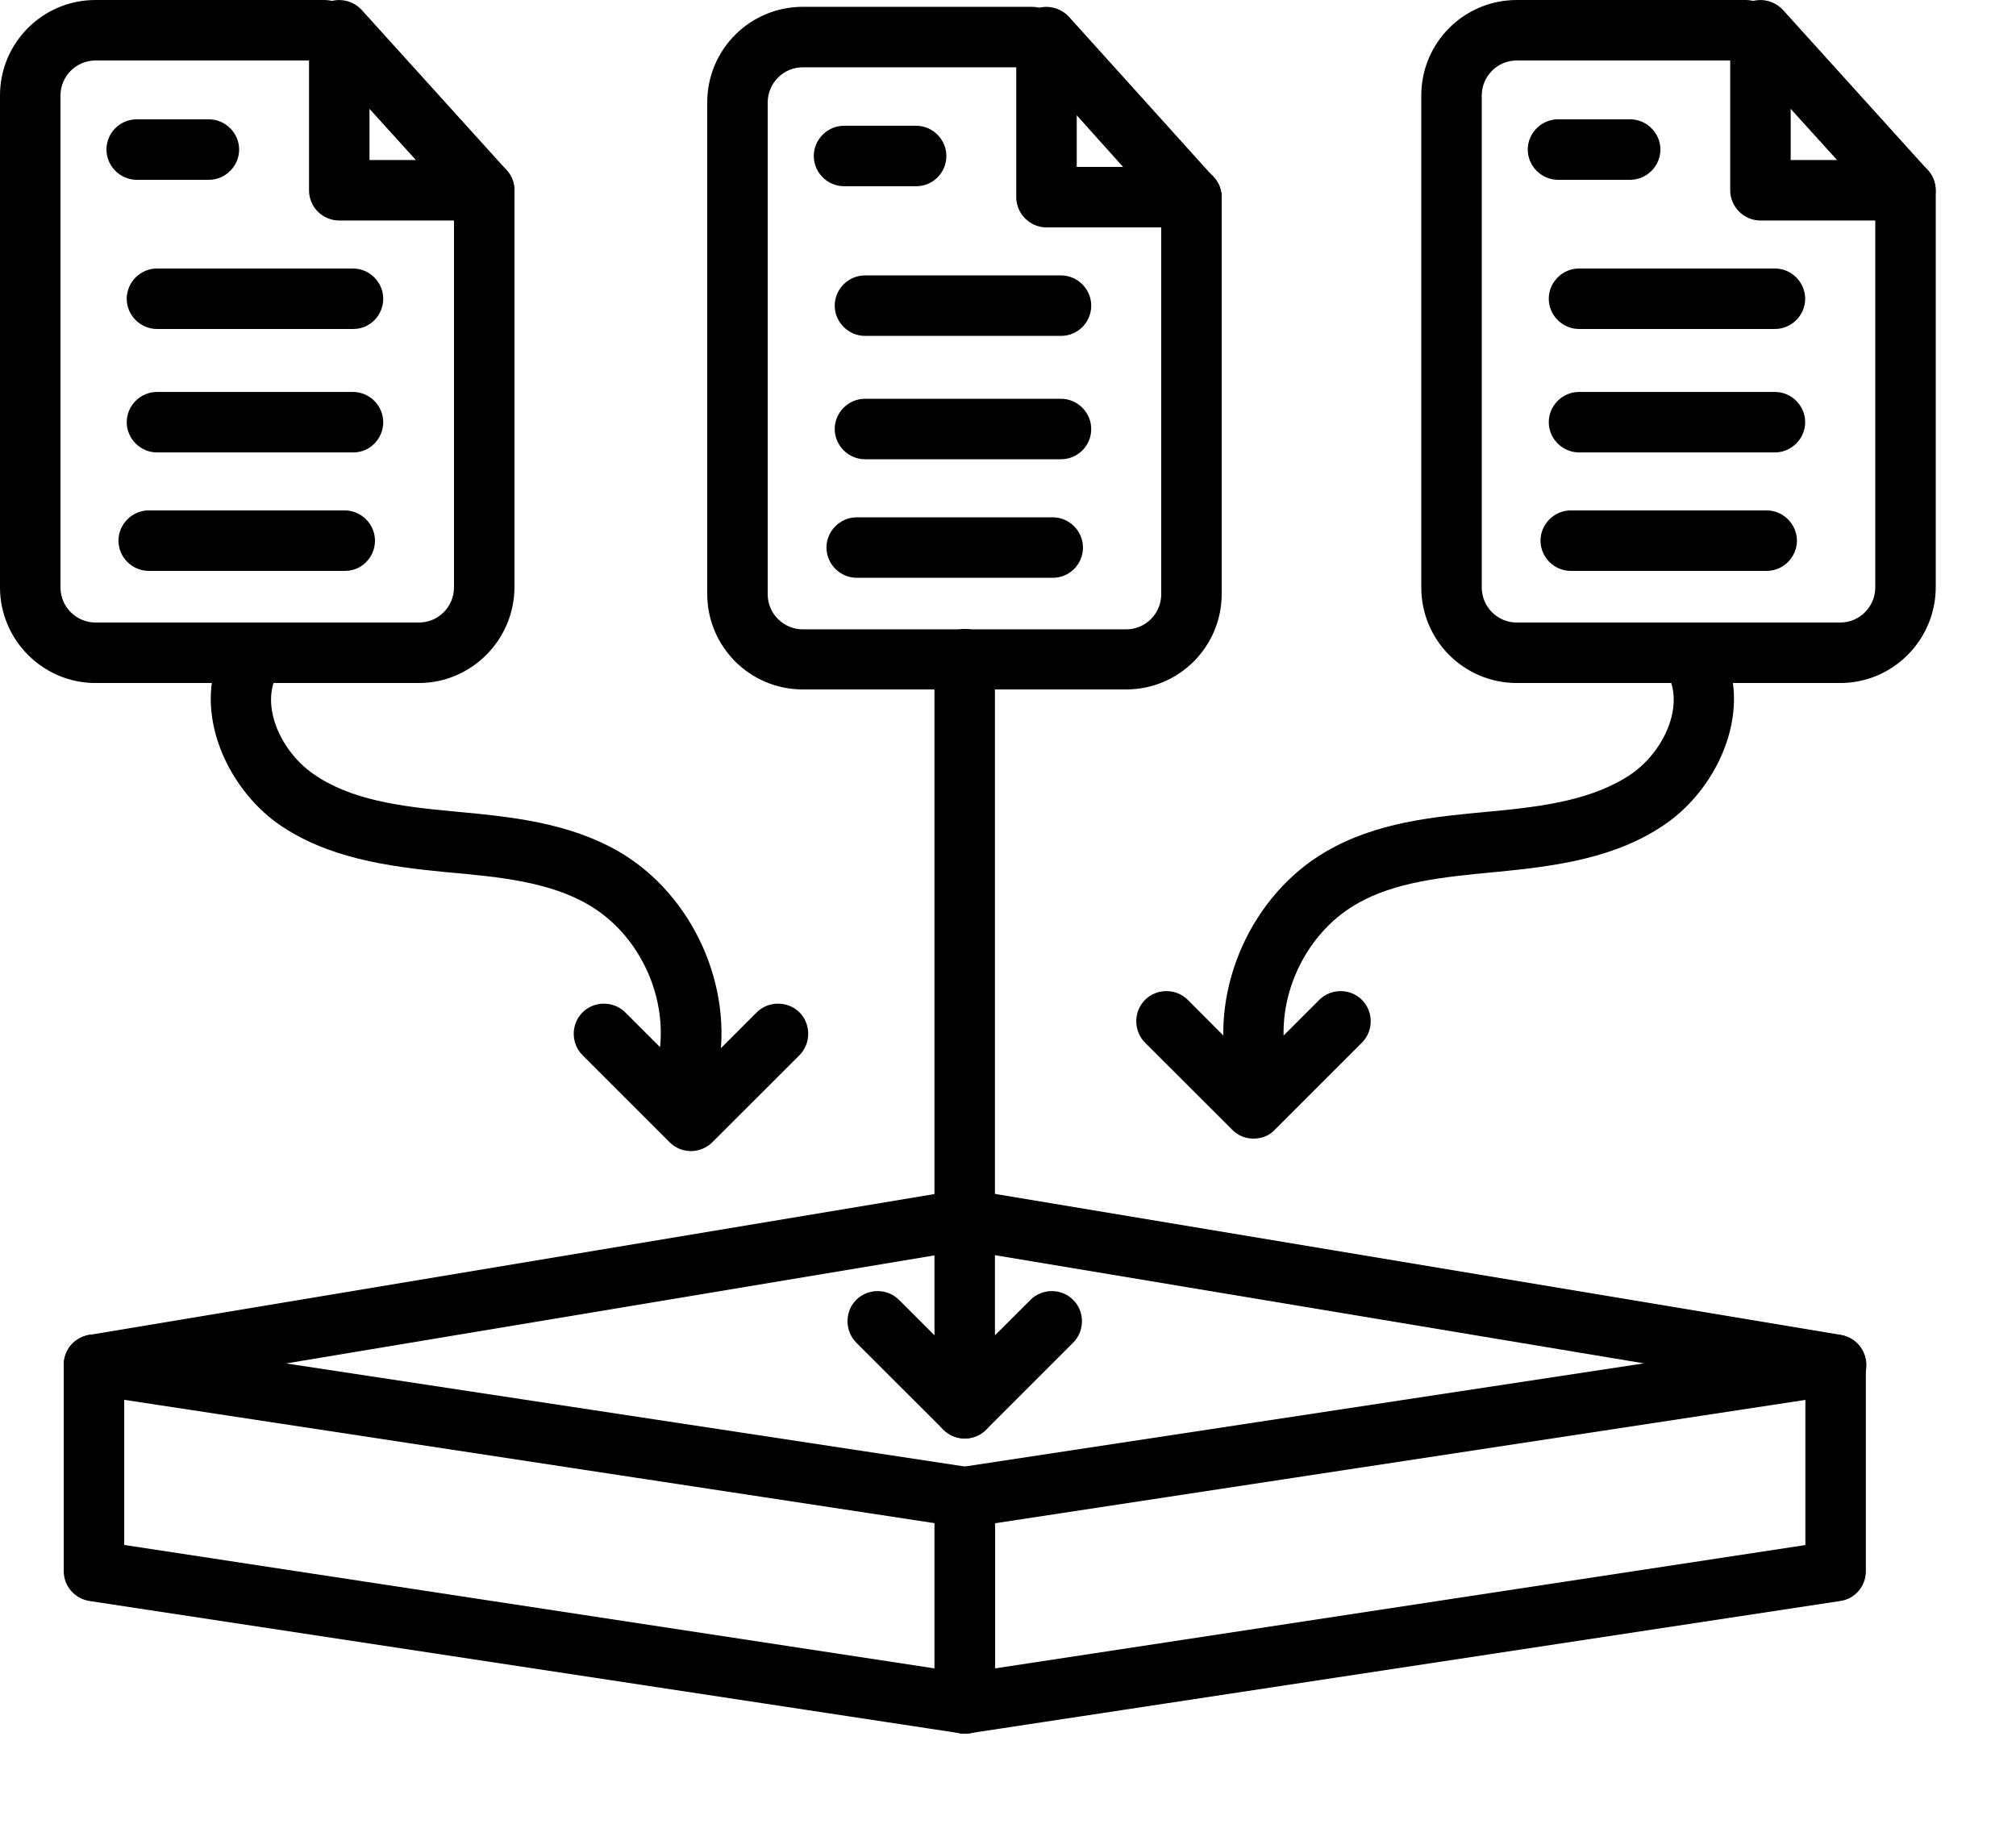
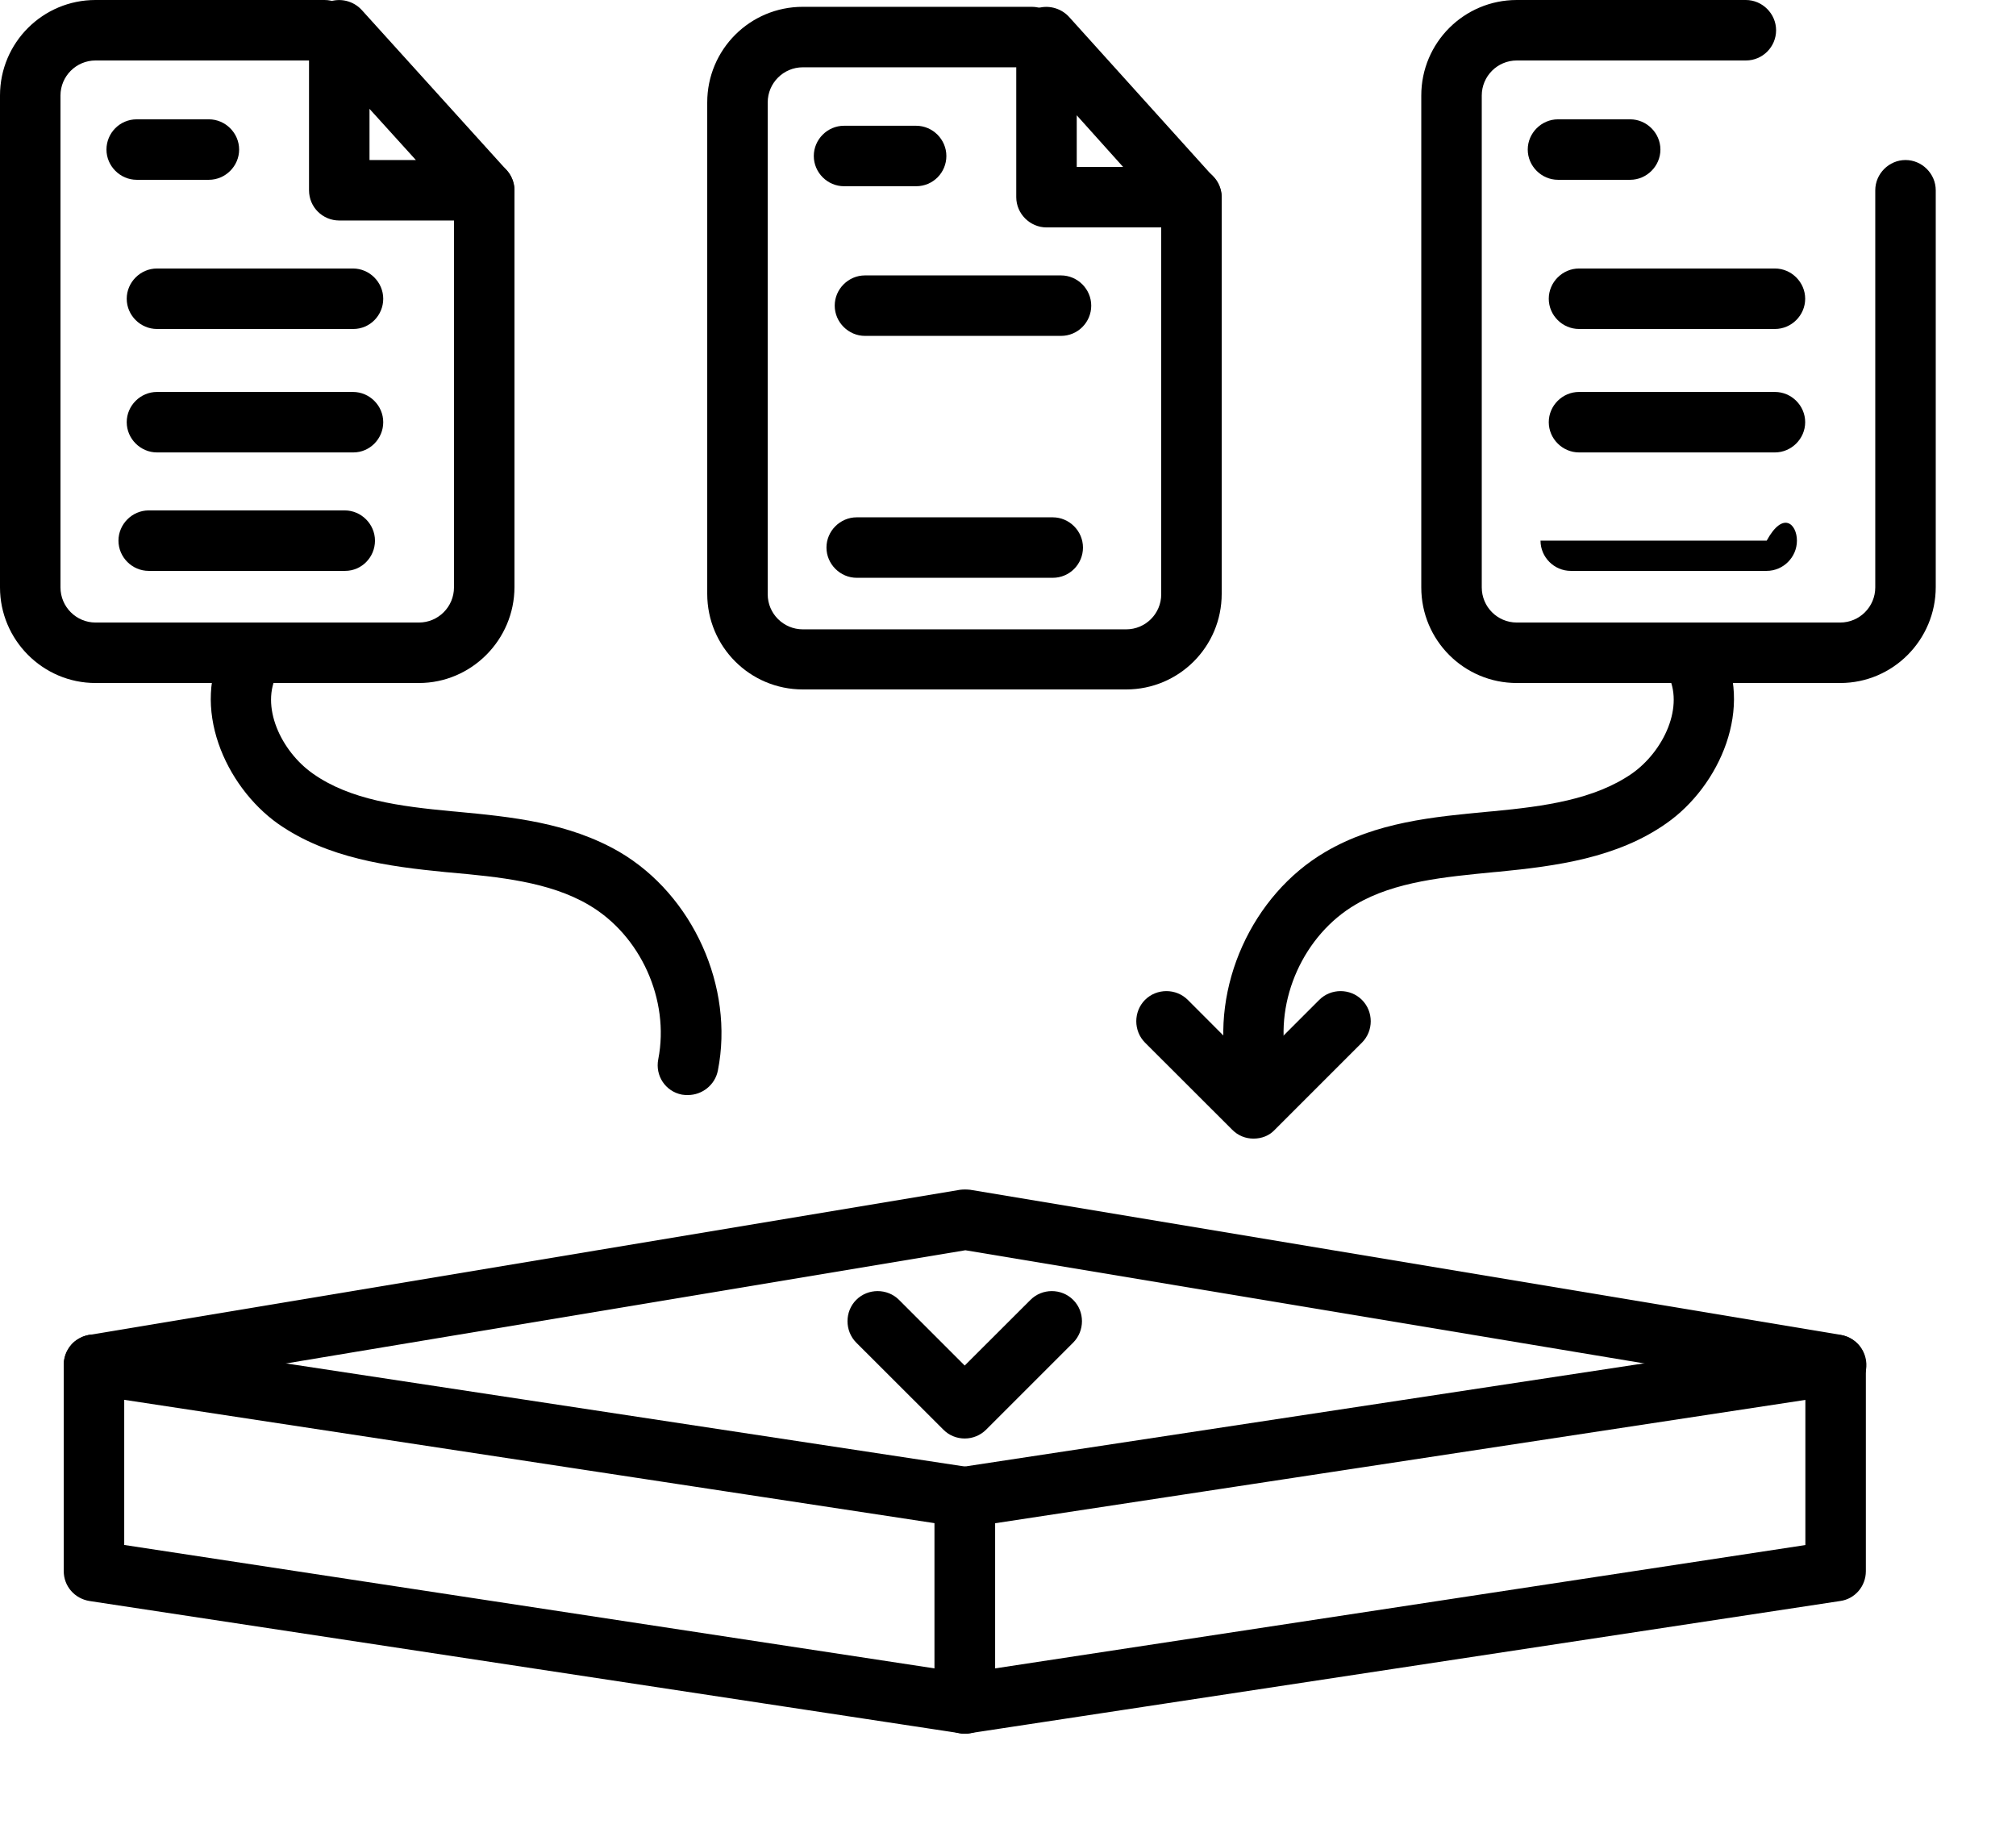
<svg xmlns="http://www.w3.org/2000/svg" width="21" height="19" viewBox="0 0 21 19" fill="none">
  <path d="M10.051 18.06C10.034 18.06 10.018 18.06 10.005 18.056L0.933 16.678C0.777 16.653 0.664 16.523 0.664 16.367V14.217C0.664 14.124 0.706 14.036 0.773 13.977C0.845 13.919 0.937 13.889 1.025 13.906L10.097 15.284C10.253 15.309 10.366 15.439 10.366 15.595V17.745C10.366 17.837 10.324 17.925 10.257 17.984C10.202 18.035 10.127 18.06 10.051 18.06ZM1.294 16.094L9.736 17.38V15.867L1.294 14.582V16.094Z" fill="black" />
  <path d="M10.049 18.06C9.974 18.06 9.902 18.035 9.844 17.985C9.772 17.926 9.734 17.838 9.734 17.745V15.595C9.734 15.44 9.848 15.305 10.003 15.284L19.075 13.906C19.168 13.894 19.256 13.919 19.327 13.978C19.399 14.037 19.436 14.125 19.436 14.217V16.368C19.436 16.523 19.323 16.657 19.168 16.678L10.096 18.056C10.083 18.06 10.066 18.06 10.049 18.06ZM10.364 15.868V17.38L18.806 16.095V14.583L10.364 15.868Z" fill="black" />
  <path d="M19.128 14.532C19.111 14.532 19.094 14.532 19.077 14.528L10.056 13.024L1.03 14.528C0.862 14.557 0.698 14.44 0.669 14.268C0.639 14.095 0.757 13.936 0.929 13.906L10.001 12.394C10.035 12.39 10.068 12.39 10.106 12.394L19.178 13.906C19.35 13.936 19.464 14.1 19.438 14.268C19.413 14.423 19.279 14.532 19.128 14.532Z" fill="black" />
  <path d="M11.731 7.182H8.363C7.812 7.182 7.367 6.737 7.367 6.186V1.067C7.367 0.516 7.812 0.071 8.363 0.071H10.748C10.92 0.071 11.063 0.214 11.063 0.386C11.063 0.558 10.92 0.701 10.748 0.701H8.363C8.161 0.701 7.997 0.865 7.997 1.067V6.191C7.997 6.392 8.161 6.556 8.363 6.556H11.731C11.933 6.556 12.096 6.392 12.096 6.191V2.054C12.096 1.881 12.239 1.739 12.411 1.739C12.584 1.739 12.726 1.881 12.726 2.054V6.186C12.726 6.737 12.281 7.182 11.731 7.182Z" fill="black" />
  <path d="M12.409 2.369H10.901C10.729 2.369 10.586 2.226 10.586 2.054V0.386C10.586 0.256 10.666 0.138 10.787 0.092C10.909 0.046 11.048 0.08 11.136 0.176L12.644 1.848C12.728 1.94 12.749 2.075 12.698 2.188C12.648 2.297 12.535 2.369 12.409 2.369ZM11.216 1.739H11.699L11.216 1.201V1.739Z" fill="black" />
  <path d="M11.052 3.499H9.01C8.838 3.499 8.695 3.356 8.695 3.184C8.695 3.011 8.838 2.869 9.01 2.869H11.052C11.224 2.869 11.367 3.011 11.367 3.184C11.367 3.356 11.228 3.499 11.052 3.499Z" fill="black" />
-   <path d="M11.052 4.784H9.01C8.838 4.784 8.695 4.641 8.695 4.469C8.695 4.297 8.838 4.154 9.01 4.154H11.052C11.224 4.154 11.367 4.297 11.367 4.469C11.367 4.641 11.228 4.784 11.052 4.784Z" fill="black" />
  <path d="M10.966 6.019H8.924C8.752 6.019 8.609 5.876 8.609 5.704C8.609 5.531 8.752 5.389 8.924 5.389H10.966C11.138 5.389 11.281 5.531 11.281 5.704C11.281 5.876 11.142 6.019 10.966 6.019Z" fill="black" />
  <path d="M9.543 1.94H8.792C8.619 1.94 8.477 1.797 8.477 1.625C8.477 1.453 8.619 1.31 8.792 1.31H9.543C9.716 1.31 9.858 1.453 9.858 1.625C9.858 1.797 9.72 1.94 9.543 1.94Z" fill="black" />
  <path d="M4.364 7.115H0.995C0.445 7.115 0 6.665 0 6.119V0.995C0 0.445 0.445 0 0.995 0H3.381C3.553 0 3.696 0.143 3.696 0.315C3.696 0.487 3.553 0.63 3.381 0.63H0.995C0.794 0.63 0.63 0.794 0.63 0.995V6.119C0.63 6.321 0.794 6.485 0.995 6.485H4.364C4.565 6.485 4.729 6.321 4.729 6.119V1.982C4.729 1.81 4.872 1.667 5.044 1.667C5.216 1.667 5.359 1.81 5.359 1.982V6.115C5.359 6.665 4.91 7.115 4.364 7.115Z" fill="black" />
  <path d="M5.046 2.297H3.534C3.362 2.297 3.219 2.159 3.219 1.982V0.315C3.219 0.185 3.299 0.067 3.42 0.021C3.542 -0.025 3.681 0.008 3.769 0.105L5.277 1.772C5.361 1.865 5.382 1.999 5.331 2.113C5.281 2.226 5.168 2.297 5.046 2.297ZM3.849 1.667H4.332L3.849 1.134V1.667Z" fill="black" />
  <path d="M3.681 3.427H1.635C1.463 3.427 1.32 3.285 1.32 3.112C1.32 2.94 1.463 2.797 1.635 2.797H3.677C3.849 2.797 3.992 2.94 3.992 3.112C3.992 3.285 3.853 3.427 3.681 3.427Z" fill="black" />
  <path d="M3.681 4.713H1.635C1.463 4.713 1.32 4.57 1.32 4.398C1.32 4.225 1.463 4.083 1.635 4.083H3.677C3.849 4.083 3.992 4.225 3.992 4.398C3.992 4.57 3.853 4.713 3.681 4.713Z" fill="black" />
  <path d="M3.595 5.947H1.549C1.377 5.947 1.234 5.805 1.234 5.632C1.234 5.46 1.377 5.317 1.549 5.317H3.591C3.763 5.317 3.906 5.46 3.906 5.632C3.906 5.805 3.767 5.947 3.595 5.947Z" fill="black" />
  <path d="M2.176 1.873H1.424C1.252 1.873 1.109 1.73 1.109 1.558C1.109 1.386 1.248 1.243 1.424 1.243H2.176C2.348 1.243 2.491 1.386 2.491 1.558C2.491 1.73 2.348 1.873 2.176 1.873Z" fill="black" />
  <path d="M19.169 7.115H15.8C15.25 7.115 14.805 6.67 14.805 6.119V0.995C14.805 0.445 15.25 0 15.8 0H18.186C18.358 0 18.501 0.143 18.501 0.315C18.501 0.487 18.362 0.63 18.186 0.63H15.8C15.598 0.63 15.435 0.794 15.435 0.995V6.119C15.435 6.321 15.598 6.485 15.8 6.485H19.169C19.37 6.485 19.534 6.321 19.534 6.119V1.982C19.534 1.81 19.677 1.667 19.849 1.667C20.021 1.667 20.164 1.81 20.164 1.982V6.115C20.164 6.665 19.719 7.115 19.169 7.115Z" fill="black" />
-   <path d="M19.846 2.297H18.338C18.166 2.297 18.023 2.155 18.023 1.982V0.315C18.023 0.185 18.103 0.067 18.225 0.021C18.347 -0.025 18.485 0.008 18.574 0.105L20.081 1.772C20.165 1.865 20.186 1.999 20.136 2.113C20.086 2.226 19.972 2.297 19.846 2.297ZM18.653 1.667H19.136L18.653 1.134V1.667Z" fill="black" />
  <path d="M18.489 3.427H16.448C16.276 3.427 16.133 3.285 16.133 3.112C16.133 2.94 16.276 2.797 16.448 2.797H18.489C18.661 2.797 18.804 2.94 18.804 3.112C18.804 3.285 18.661 3.427 18.489 3.427Z" fill="black" />
  <path d="M18.489 4.713H16.448C16.276 4.713 16.133 4.57 16.133 4.398C16.133 4.225 16.276 4.083 16.448 4.083H18.489C18.661 4.083 18.804 4.225 18.804 4.398C18.804 4.57 18.661 4.713 18.489 4.713Z" fill="black" />
-   <path d="M18.403 5.947H16.362C16.19 5.947 16.047 5.805 16.047 5.632C16.047 5.46 16.19 5.317 16.362 5.317H18.403C18.575 5.317 18.718 5.46 18.718 5.632C18.718 5.805 18.575 5.947 18.403 5.947Z" fill="black" />
+   <path d="M18.403 5.947H16.362C16.19 5.947 16.047 5.805 16.047 5.632H18.403C18.575 5.317 18.718 5.46 18.718 5.632C18.718 5.805 18.575 5.947 18.403 5.947Z" fill="black" />
  <path d="M16.981 1.873H16.229C16.057 1.873 15.914 1.73 15.914 1.558C15.914 1.386 16.057 1.243 16.229 1.243H16.981C17.153 1.243 17.296 1.386 17.296 1.558C17.296 1.73 17.153 1.873 16.981 1.873Z" fill="black" />
-   <path d="M10.049 14.985C9.877 14.985 9.734 14.843 9.734 14.67V6.867C9.734 6.695 9.877 6.552 10.049 6.552C10.222 6.552 10.364 6.695 10.364 6.867V14.67C10.364 14.843 10.226 14.985 10.049 14.985Z" fill="black" />
  <path d="M10.049 14.985C9.965 14.985 9.885 14.952 9.827 14.893L8.919 13.986C8.798 13.864 8.798 13.662 8.919 13.541C9.041 13.419 9.243 13.419 9.365 13.541L10.049 14.225L10.734 13.541C10.856 13.419 11.057 13.419 11.179 13.541C11.301 13.662 11.301 13.864 11.179 13.986L10.272 14.893C10.213 14.952 10.133 14.985 10.049 14.985Z" fill="black" />
  <path d="M13.057 11.861C12.977 11.861 12.898 11.832 12.835 11.768L11.927 10.861C11.806 10.739 11.806 10.538 11.927 10.416C12.049 10.294 12.251 10.294 12.373 10.416L13.057 11.101L13.742 10.416C13.864 10.294 14.065 10.294 14.187 10.416C14.309 10.538 14.309 10.739 14.187 10.861L13.28 11.768C13.221 11.832 13.141 11.861 13.057 11.861Z" fill="black" />
-   <path d="M7.198 11.991C7.114 11.991 7.034 11.958 6.975 11.899L6.068 10.992C5.946 10.87 5.946 10.668 6.068 10.546C6.19 10.425 6.391 10.425 6.513 10.546L7.198 11.231L7.882 10.546C8.004 10.425 8.206 10.425 8.328 10.546C8.449 10.668 8.449 10.87 8.328 10.992L7.42 11.899C7.362 11.958 7.278 11.991 7.198 11.991Z" fill="black" />
  <path d="M13.091 11.407C12.944 11.407 12.809 11.302 12.78 11.151C12.608 10.282 13.04 9.324 13.805 8.875C14.334 8.564 14.93 8.509 15.506 8.455L15.552 8.451C16.089 8.4 16.606 8.329 16.997 8.06C17.328 7.829 17.555 7.354 17.366 7.014C17.282 6.863 17.337 6.67 17.488 6.586C17.639 6.502 17.832 6.556 17.916 6.708C18.282 7.363 17.912 8.19 17.358 8.577C16.845 8.938 16.211 9.022 15.611 9.081L15.564 9.085C15.056 9.135 14.531 9.181 14.124 9.421C13.582 9.736 13.275 10.416 13.397 11.029C13.431 11.202 13.317 11.365 13.149 11.399C13.128 11.407 13.112 11.407 13.091 11.407Z" fill="black" />
  <path d="M7.167 11.407C7.146 11.407 7.125 11.407 7.104 11.403C6.932 11.37 6.823 11.206 6.857 11.034C6.978 10.416 6.672 9.74 6.13 9.425C5.723 9.186 5.198 9.135 4.689 9.089L4.643 9.085C4.043 9.026 3.413 8.942 2.896 8.581C2.346 8.19 1.976 7.363 2.342 6.708C2.426 6.556 2.619 6.502 2.77 6.586C2.921 6.67 2.976 6.863 2.892 7.014C2.703 7.354 2.93 7.829 3.261 8.06C3.648 8.333 4.164 8.4 4.706 8.451L4.752 8.455C5.328 8.509 5.924 8.568 6.453 8.875C7.218 9.324 7.65 10.282 7.478 11.151C7.449 11.302 7.314 11.407 7.167 11.407Z" fill="black" />
</svg>